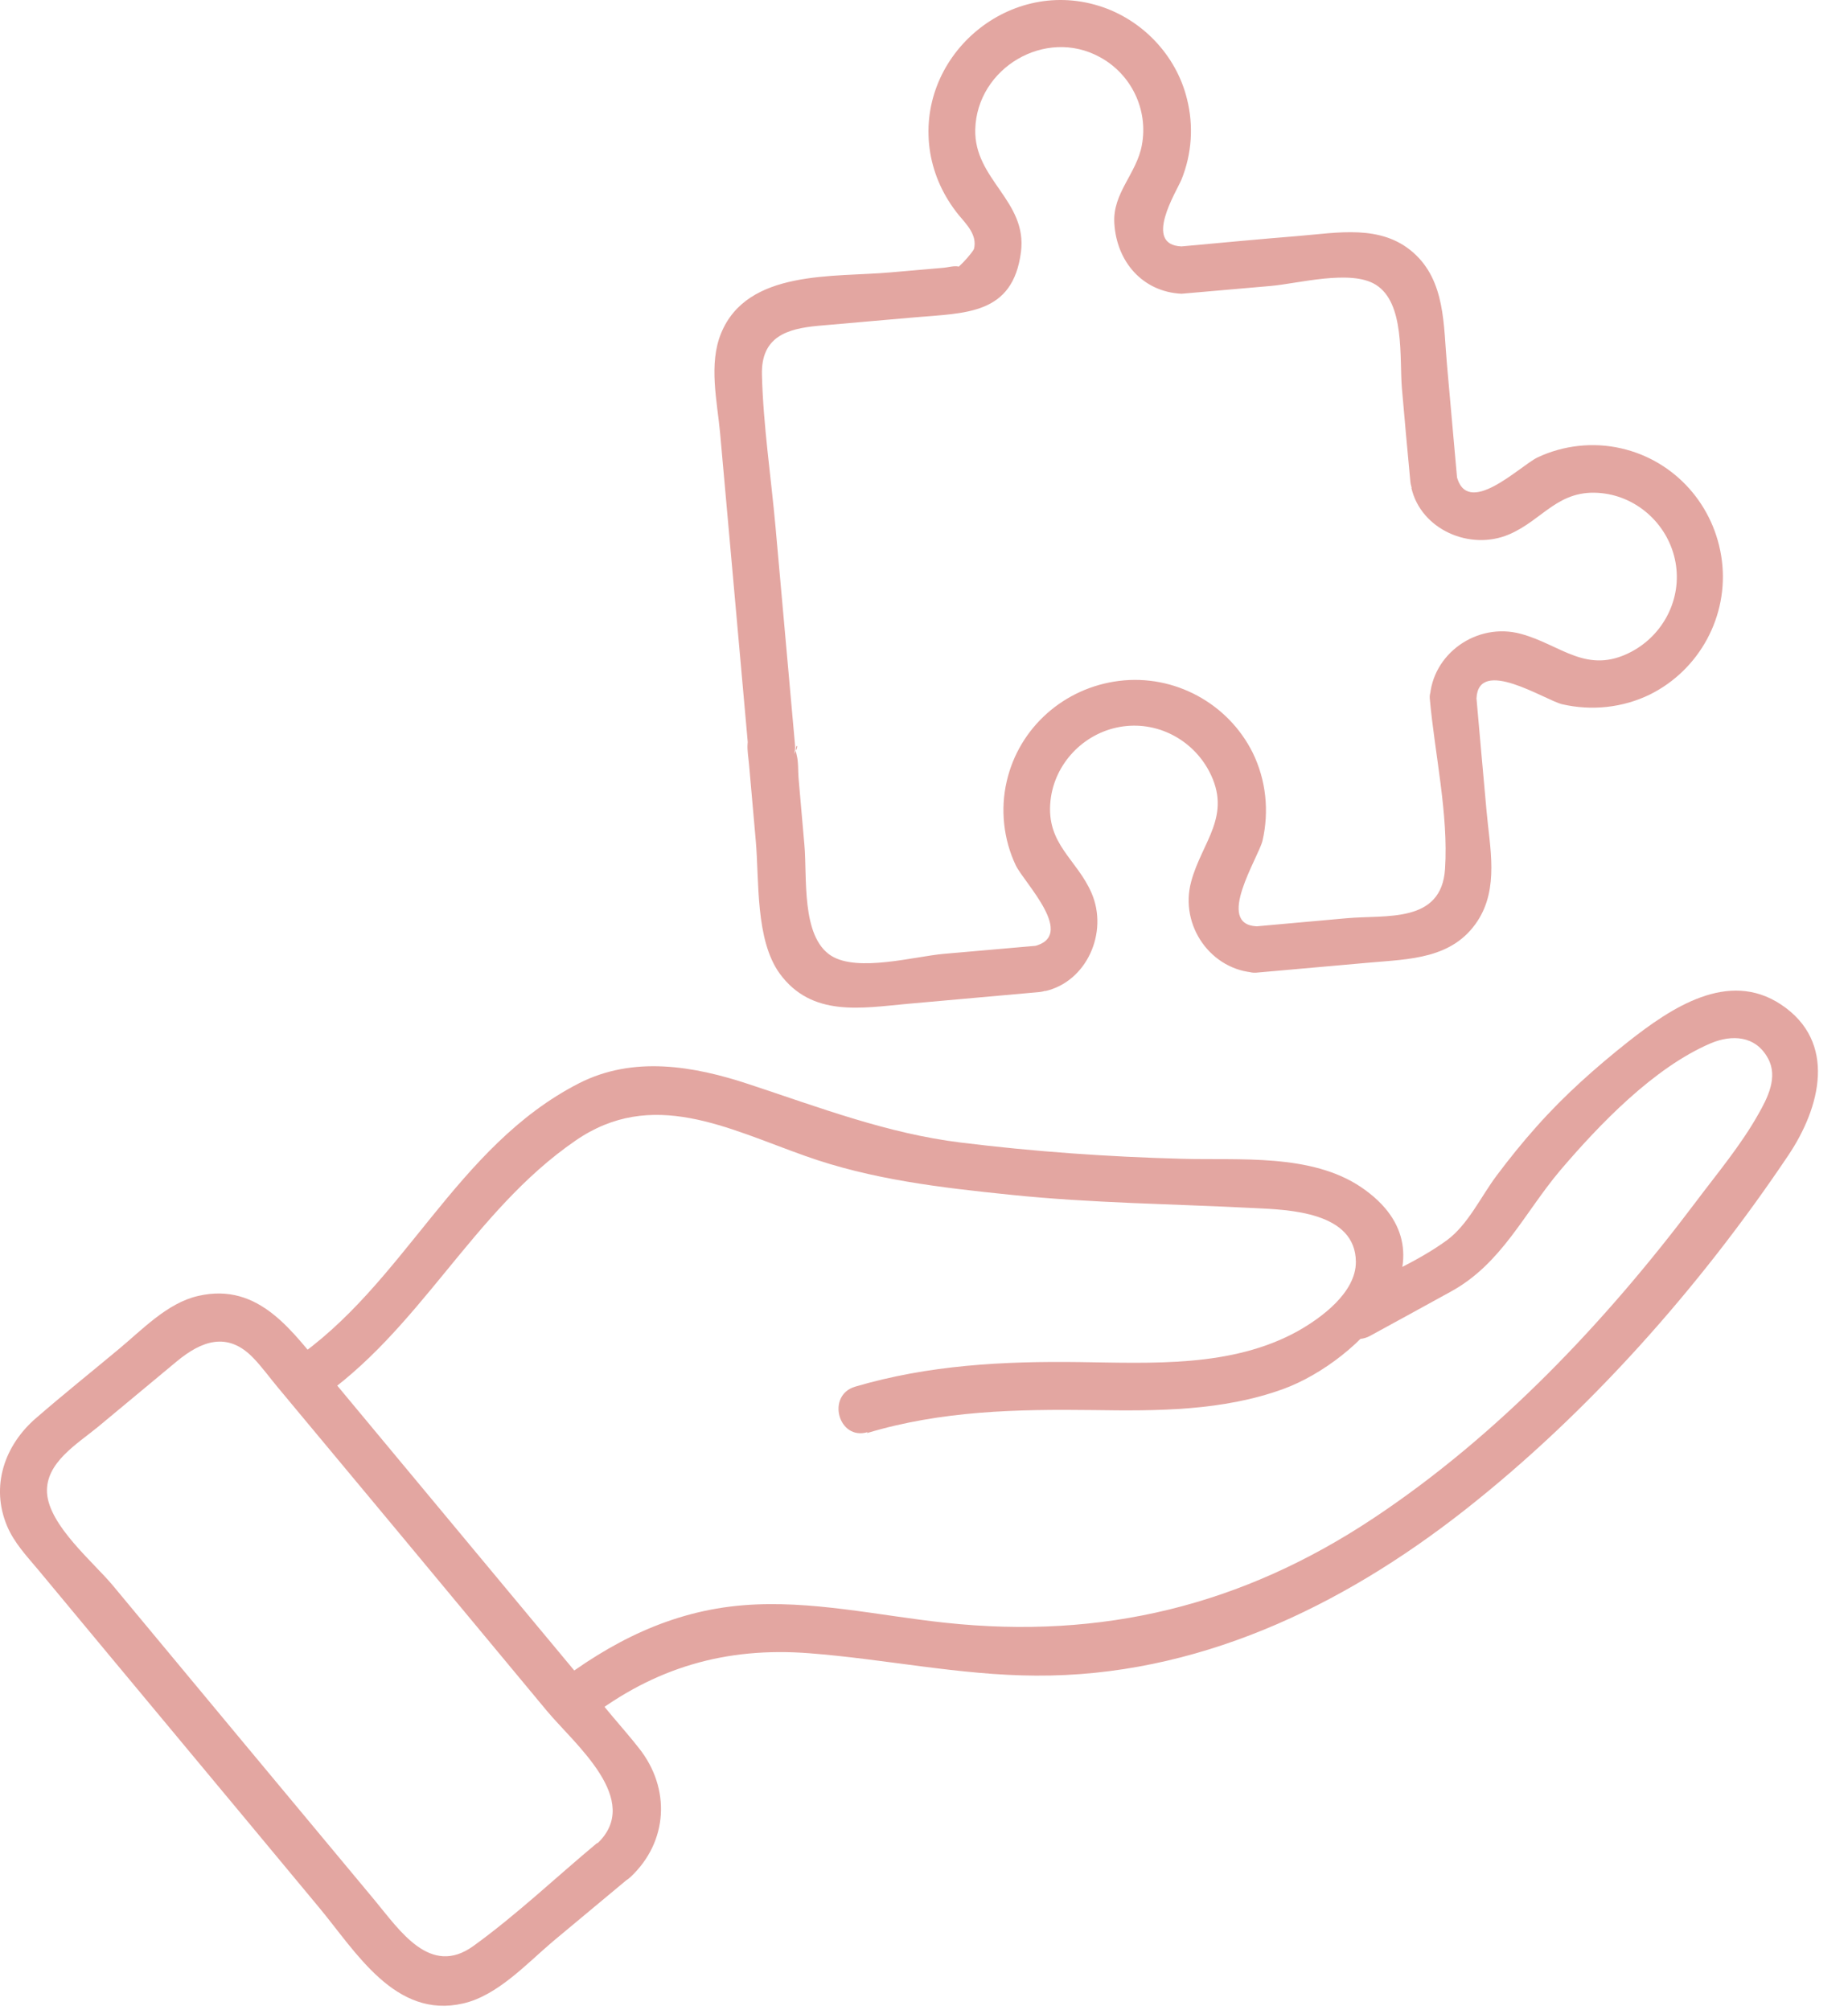
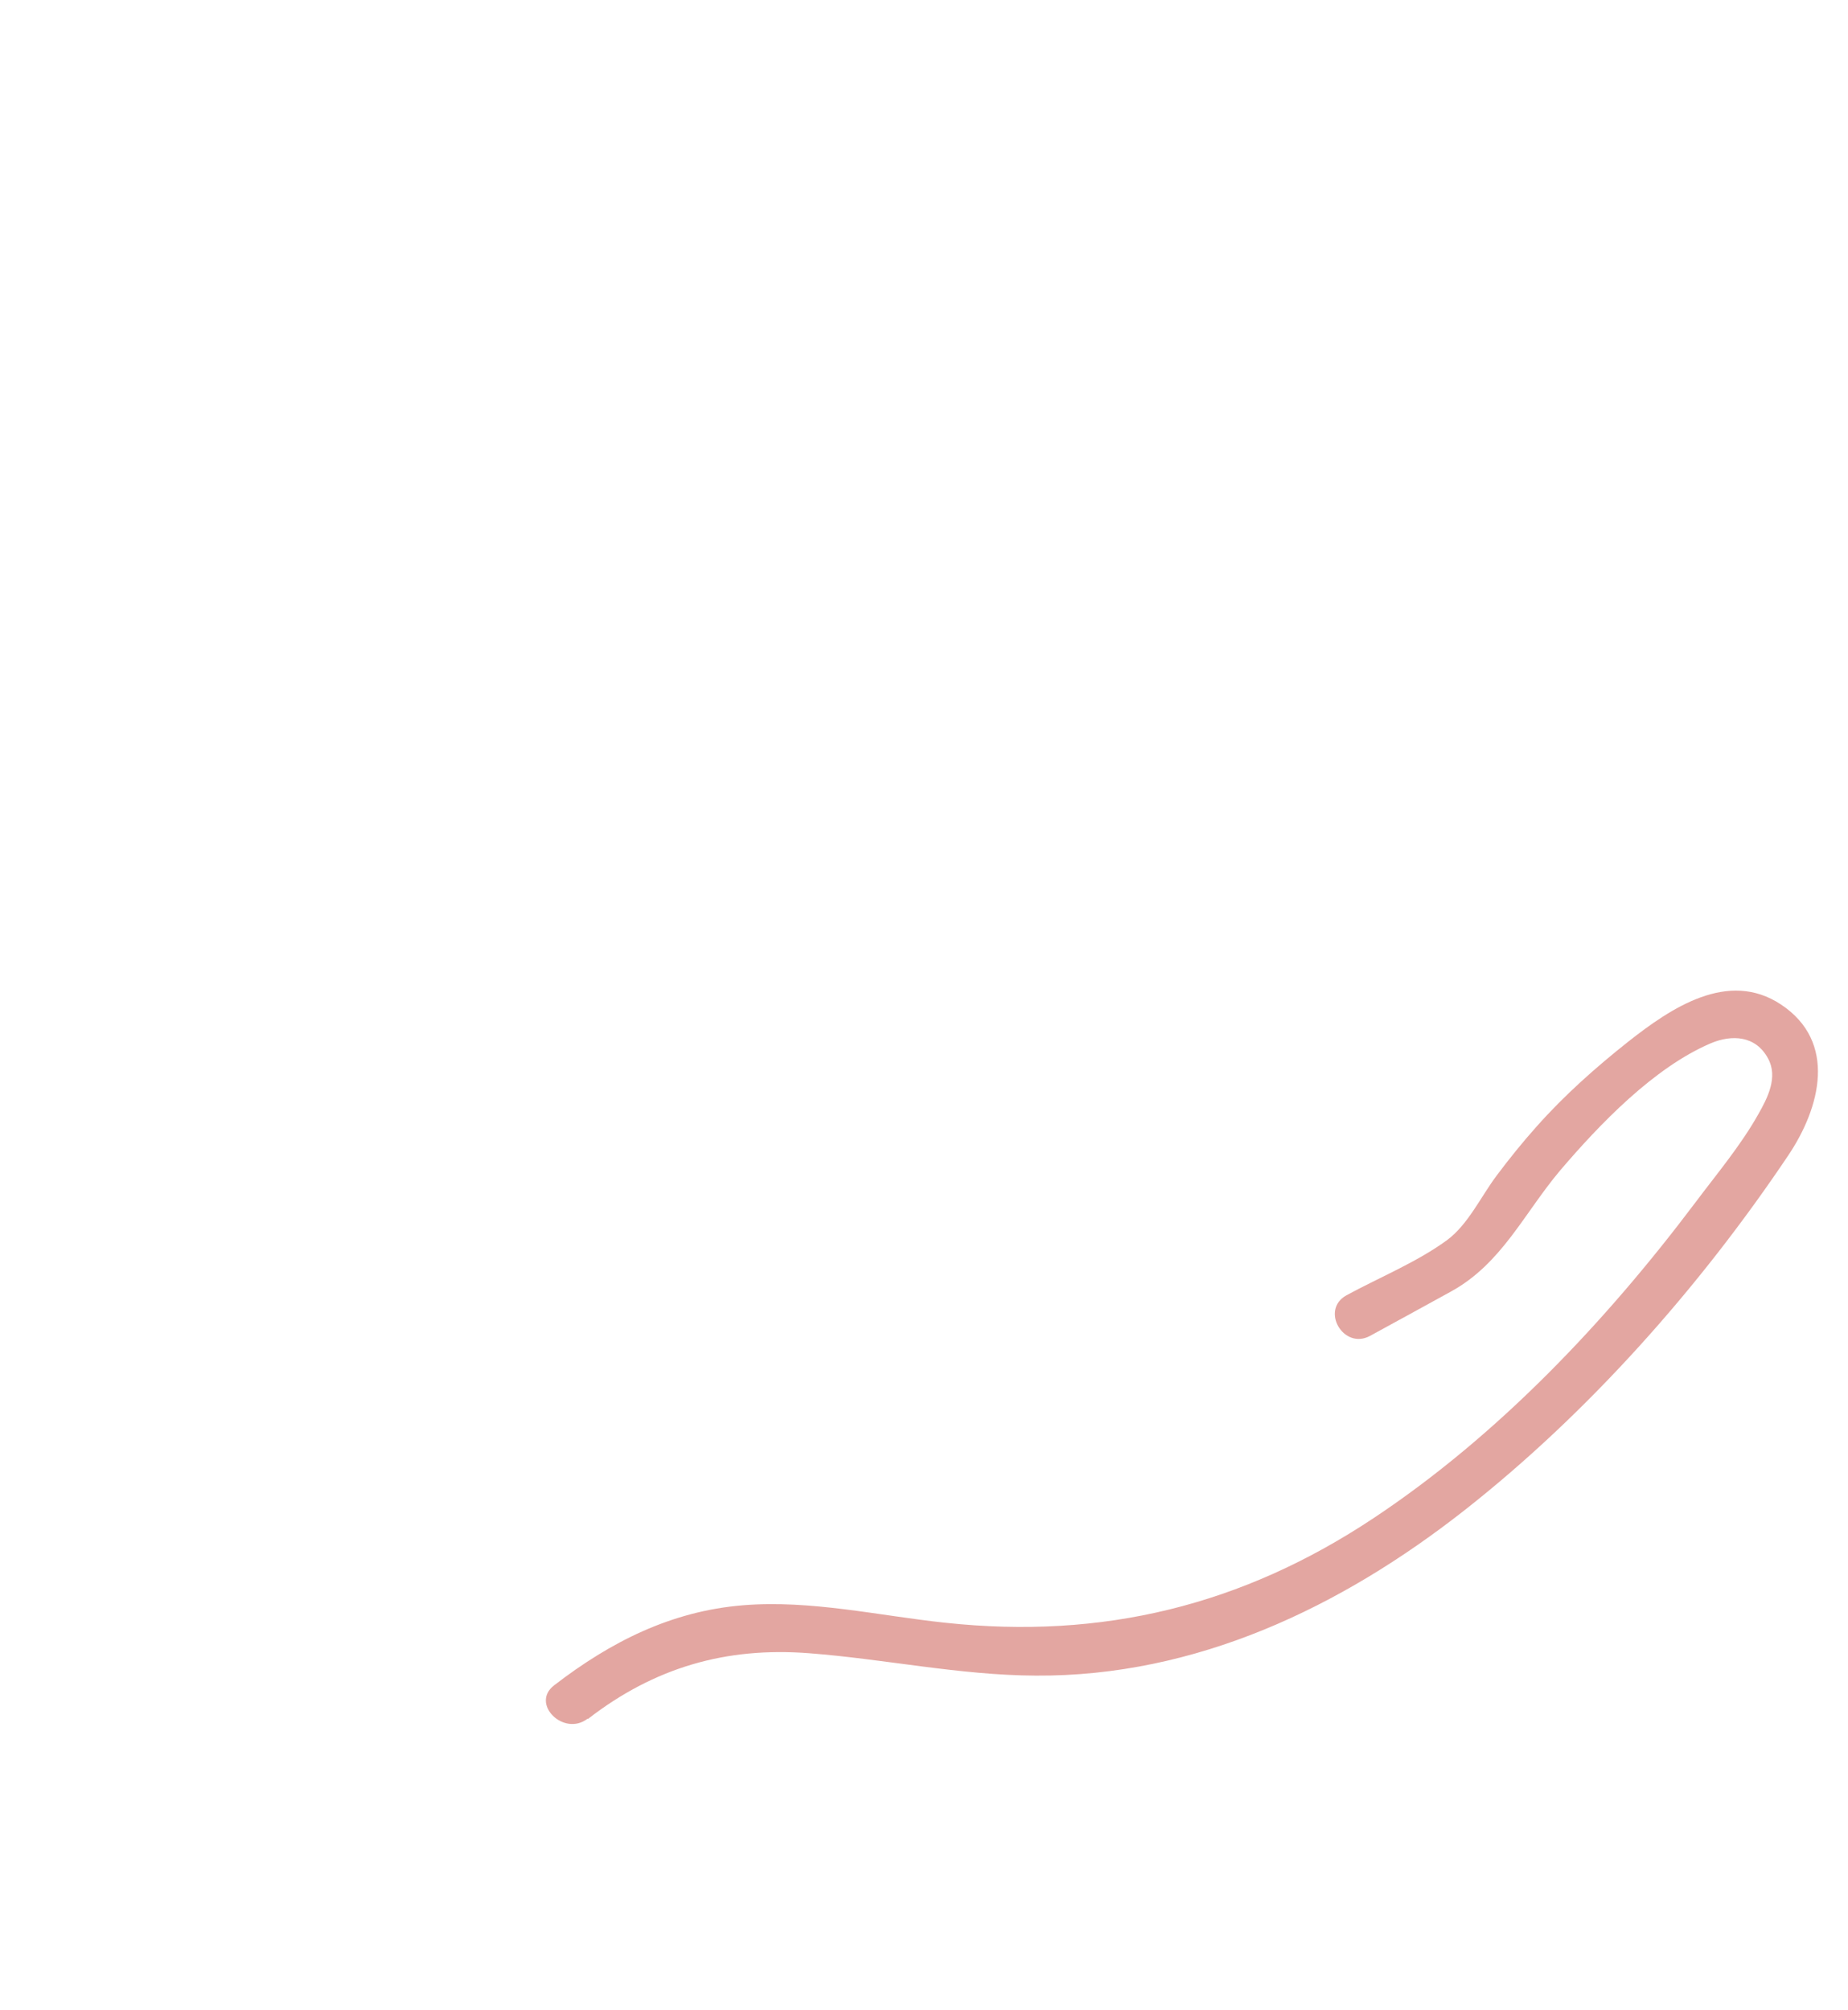
<svg xmlns="http://www.w3.org/2000/svg" width="57" height="62" viewBox="0 0 57 62" fill="none">
-   <path d="M26.741 44.2C29.03 43.51 31.36 43.46 33.73 43.49C35.691 43.52 37.711 43.52 39.581 42.84C41.941 41.98 45.09 38.73 41.99 36.62C40.441 35.57 38.23 35.79 36.461 35.74C34.181 35.68 31.91 35.52 29.64 35.24C27.37 34.96 25.311 34.17 23.101 33.44C21.381 32.87 19.53 32.56 17.86 33.41C14.03 35.37 12.48 39.63 9.011 41.97C8.241 42.49 8.971 43.75 9.741 43.22C12.96 41.05 14.55 37.38 17.75 35.18C20.11 33.55 22.43 34.8 24.831 35.65C26.87 36.38 29.02 36.63 31.171 36.85C33.67 37.11 36.17 37.13 38.681 37.26C39.761 37.31 41.81 37.38 41.821 38.92C41.821 39.87 40.751 40.65 40.02 41.06C37.99 42.18 35.531 42.04 33.291 42.01C30.941 41.98 28.64 42.1 26.37 42.77C25.48 43.04 25.86 44.44 26.761 44.17L26.741 44.2Z" fill="#E3A6A1" />
  <path d="M18.131 53.02C20.181 51.43 22.391 50.79 24.961 50.99C27.301 51.17 29.601 51.67 31.951 51.68C36.881 51.71 41.351 49.58 45.171 46.58C48.991 43.58 52.431 39.7 55.161 35.63C56.141 34.17 56.681 32.14 54.931 30.98C53.301 29.9 51.541 31.09 50.231 32.12C49.221 32.92 48.251 33.78 47.391 34.75C46.961 35.23 46.551 35.74 46.161 36.26C45.681 36.9 45.281 37.77 44.631 38.25C43.701 38.93 42.541 39.4 41.531 39.95C40.711 40.4 41.441 41.65 42.261 41.2C43.081 40.75 43.931 40.29 44.761 39.83C46.321 38.97 47.001 37.43 48.121 36.1C49.341 34.67 51.011 32.93 52.761 32.18C53.421 31.9 54.151 31.94 54.531 32.64C54.851 33.22 54.521 33.86 54.231 34.37C53.691 35.33 52.951 36.21 52.291 37.09C49.531 40.76 46.211 44.27 42.371 46.82C38.311 49.52 34.001 50.57 29.161 50.05C27.091 49.83 25.011 49.34 22.921 49.51C20.701 49.69 18.831 50.64 17.091 51.98C16.351 52.55 17.391 53.57 18.121 53.01L18.131 53.02Z" fill="#E3A6A1" />
-   <path d="M18.421 56.84C17.16 57.89 15.93 59.06 14.6 60.02C13.27 60.98 12.331 59.54 11.55 58.6C8.86 55.37 6.17 52.14 3.48 48.9C2.89 48.19 1.51 47.05 1.45 46.04C1.4 45.11 2.39 44.53 3.02 44.01L5.45 41.99C6.21 41.36 7.02 41.05 7.82 41.89C8.08 42.16 8.31 42.48 8.56 42.78L12.2 47.15L16.87 52.77C17.72 53.79 19.84 55.52 18.421 56.86C17.74 57.5 18.77 58.53 19.45 57.89C20.61 56.8 20.691 55.16 19.71 53.92C19.451 53.59 19.171 53.27 18.901 52.95L14.59 47.77L10.081 42.35C9.04 41.11 8.02 39.53 6.11 39.97C5.15 40.19 4.38 41.02 3.64 41.63C2.8 42.33 1.95 43.01 1.12 43.73C0.14 44.57 -0.3 45.84 0.22 47.07C0.44 47.59 0.83 48 1.19 48.43C4.07 51.9 6.96 55.36 9.84 58.83C10.98 60.2 12.19 62.28 14.29 61.79C15.34 61.55 16.24 60.57 17.04 59.89L19.44 57.89C20.16 57.29 19.13 56.27 18.41 56.86L18.421 56.84Z" fill="#E3A6A1" />
-   <path d="M23.261 22.44C22.971 22.78 23.061 23.14 23.101 23.55L23.311 25.93C23.421 27.16 23.291 28.98 24.051 30.03C25.041 31.38 26.571 31.09 28.001 30.96C29.341 30.84 30.691 30.72 32.031 30.6C32.421 30.57 32.761 30.3 32.761 29.87C32.581 30.1 32.401 30.34 32.231 30.57C33.521 30.28 34.191 28.76 33.671 27.55C33.221 26.5 32.261 26.04 32.401 24.7C32.521 23.56 33.411 22.62 34.541 22.42C35.671 22.22 36.771 22.8 37.291 23.78C38.021 25.16 37.071 25.96 36.741 27.19C36.371 28.55 37.361 29.94 38.741 30L38.011 29.27C38.031 29.64 38.331 30.03 38.741 30L42.231 29.69C43.471 29.58 44.801 29.58 45.571 28.41C46.241 27.39 45.951 26.14 45.851 25.01C45.751 23.88 45.641 22.7 45.541 21.54L45.011 22.24C45.331 22.15 45.531 21.87 45.541 21.54C45.601 20.25 47.651 21.59 48.181 21.72C49.091 21.93 50.051 21.83 50.891 21.42C52.421 20.66 53.321 19 53.111 17.3C52.901 15.6 51.671 14.21 50.011 13.83C49.151 13.63 48.221 13.73 47.421 14.11C46.881 14.37 45.231 16.02 44.921 14.65C44.841 14.28 44.391 14.02 44.031 14.14C44.341 14.37 44.641 14.61 44.951 14.84C44.841 13.64 44.741 12.45 44.631 11.25C44.521 10.05 44.591 8.67 43.591 7.79C42.591 6.91 41.261 7.18 40.031 7.28C38.801 7.38 37.641 7.49 36.441 7.6C35.521 7.68 35.491 9.05 36.441 9.05C37.381 9.05 37.371 7.64 36.441 7.6C35.251 7.55 36.281 5.92 36.441 5.54C36.761 4.75 36.821 3.88 36.611 3.05C36.281 1.7 35.221 0.59 33.891 0.18C31.051 -0.7 28.211 1.78 28.691 4.71C28.811 5.42 29.111 6.06 29.561 6.62C29.811 6.92 30.151 7.25 30.041 7.68C30.021 7.75 29.471 8.44 29.221 8.42C29.321 8.42 29.921 8.3 29.561 8.22C29.421 8.19 29.231 8.25 29.091 8.26L27.481 8.4C25.721 8.56 23.051 8.3 22.241 10.28C21.851 11.23 22.121 12.38 22.211 13.36L22.471 16.26C22.521 16.82 23.271 17.3 23.711 16.77C23.301 16.6 22.881 16.43 22.471 16.26C22.671 18.5 22.871 20.73 23.071 22.97C23.151 23.89 24.611 23.9 24.521 22.97C24.321 20.73 24.121 18.5 23.921 16.26C23.871 15.7 23.121 15.22 22.681 15.75C23.091 15.92 23.511 16.09 23.921 16.26C23.781 14.7 23.541 13.12 23.501 11.56C23.471 10.38 24.281 10.14 25.221 10.05L28.191 9.79C29.781 9.65 31.241 9.72 31.491 7.77C31.691 6.19 30.041 5.54 30.081 3.99C30.131 2.1 32.241 0.84 33.921 1.76C34.901 2.29 35.421 3.39 35.221 4.47C35.061 5.36 34.311 5.95 34.371 6.89C34.441 8.07 35.241 9 36.441 9.06L39.191 8.82C40.021 8.75 41.661 8.3 42.431 8.78C43.341 9.34 43.161 11.04 43.241 11.98C43.321 12.92 43.411 13.89 43.501 14.85C43.541 15.29 43.941 15.71 44.421 15.55C44.121 15.38 43.821 15.21 43.531 15.04C43.821 16.33 45.341 17 46.551 16.48C47.601 16.03 48.061 15.07 49.401 15.21C50.541 15.33 51.481 16.22 51.681 17.35C51.881 18.48 51.301 19.58 50.321 20.1C48.941 20.83 48.141 19.88 46.911 19.55C45.551 19.18 44.161 20.17 44.101 21.55L44.631 20.85C44.351 20.93 44.071 21.23 44.101 21.55C44.251 23.24 44.681 25.11 44.571 26.8C44.461 28.49 42.751 28.21 41.541 28.32L38.761 28.57L39.491 29.3C39.471 28.89 39.171 28.59 38.761 28.57C37.471 28.51 38.811 26.46 38.941 25.93C39.151 25.02 39.051 24.06 38.641 23.22C37.881 21.69 36.221 20.79 34.521 21C32.821 21.21 31.431 22.44 31.051 24.1C30.851 24.96 30.951 25.89 31.331 26.69C31.591 27.23 33.241 28.88 31.871 29.19C31.561 29.26 31.341 29.58 31.341 29.89C31.581 29.65 31.821 29.41 32.071 29.16L29.101 29.42C28.201 29.5 26.461 29.99 25.641 29.48C24.701 28.89 24.901 27.04 24.811 26.06L24.631 24C24.611 23.77 24.631 23.5 24.571 23.28C24.461 22.86 24.801 22.91 24.331 23.48C24.921 22.77 23.901 21.73 23.301 22.45L23.261 22.44Z" fill="#E3A6A1" />
</svg>